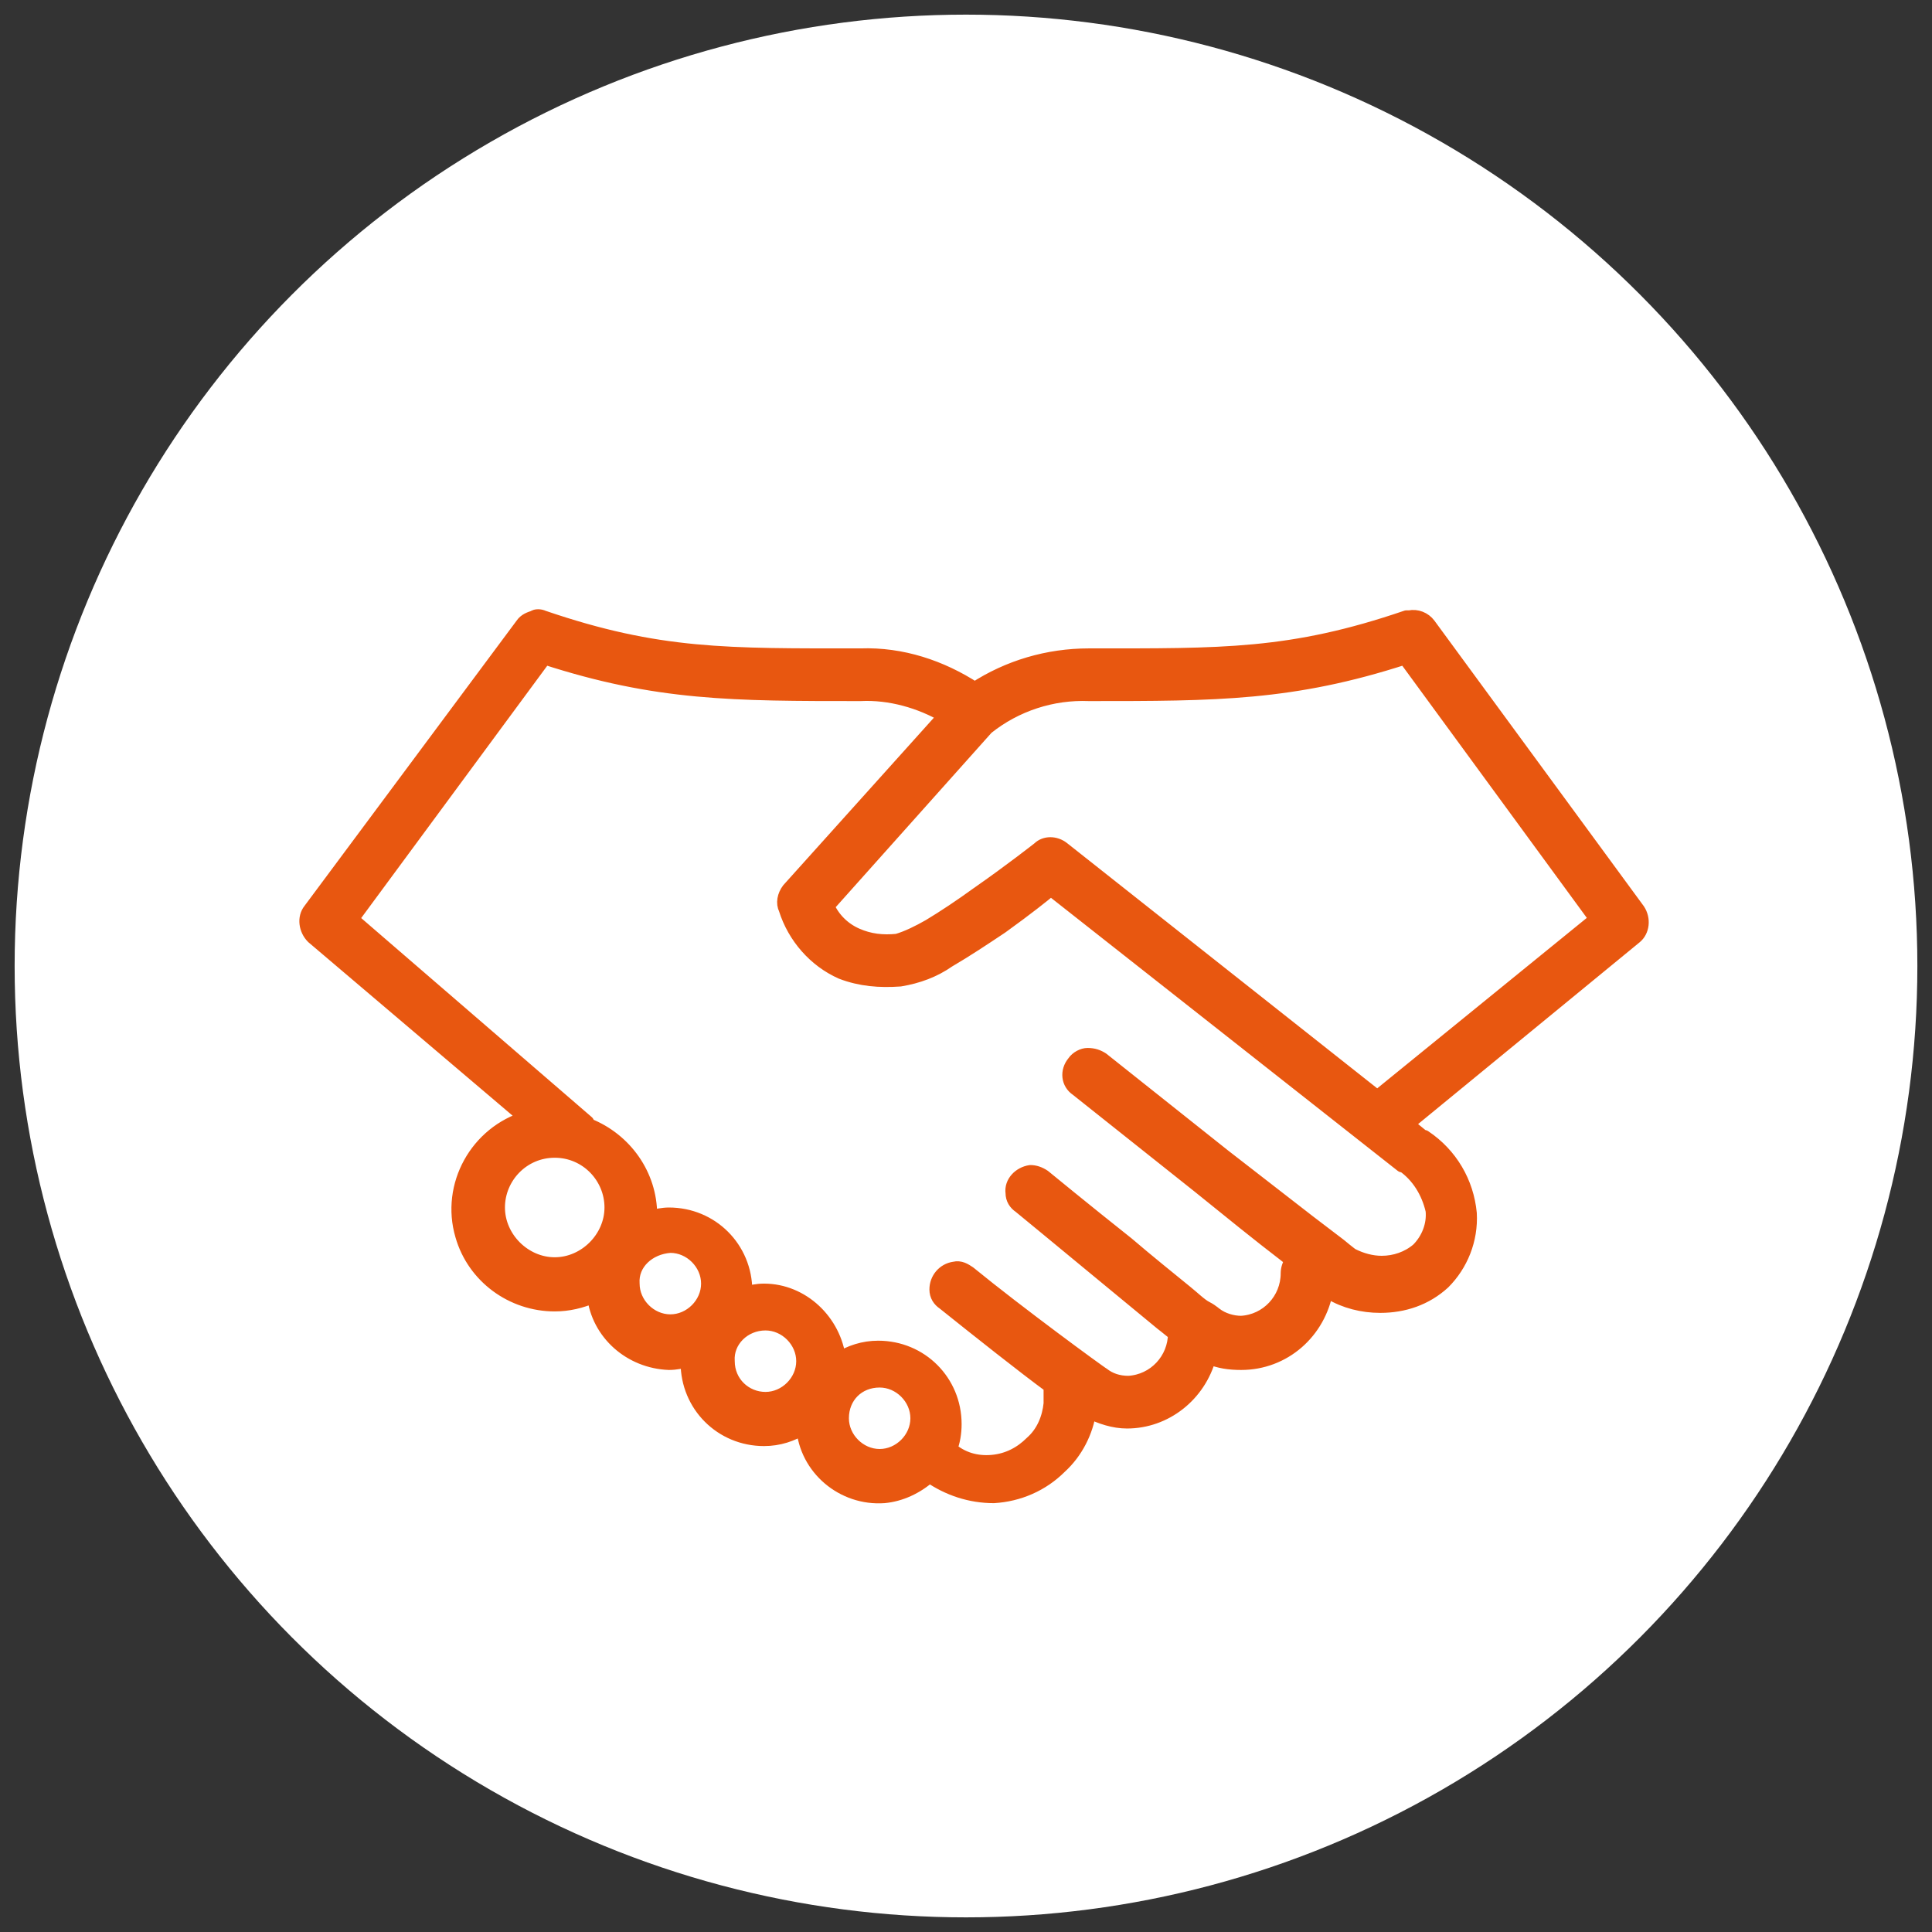
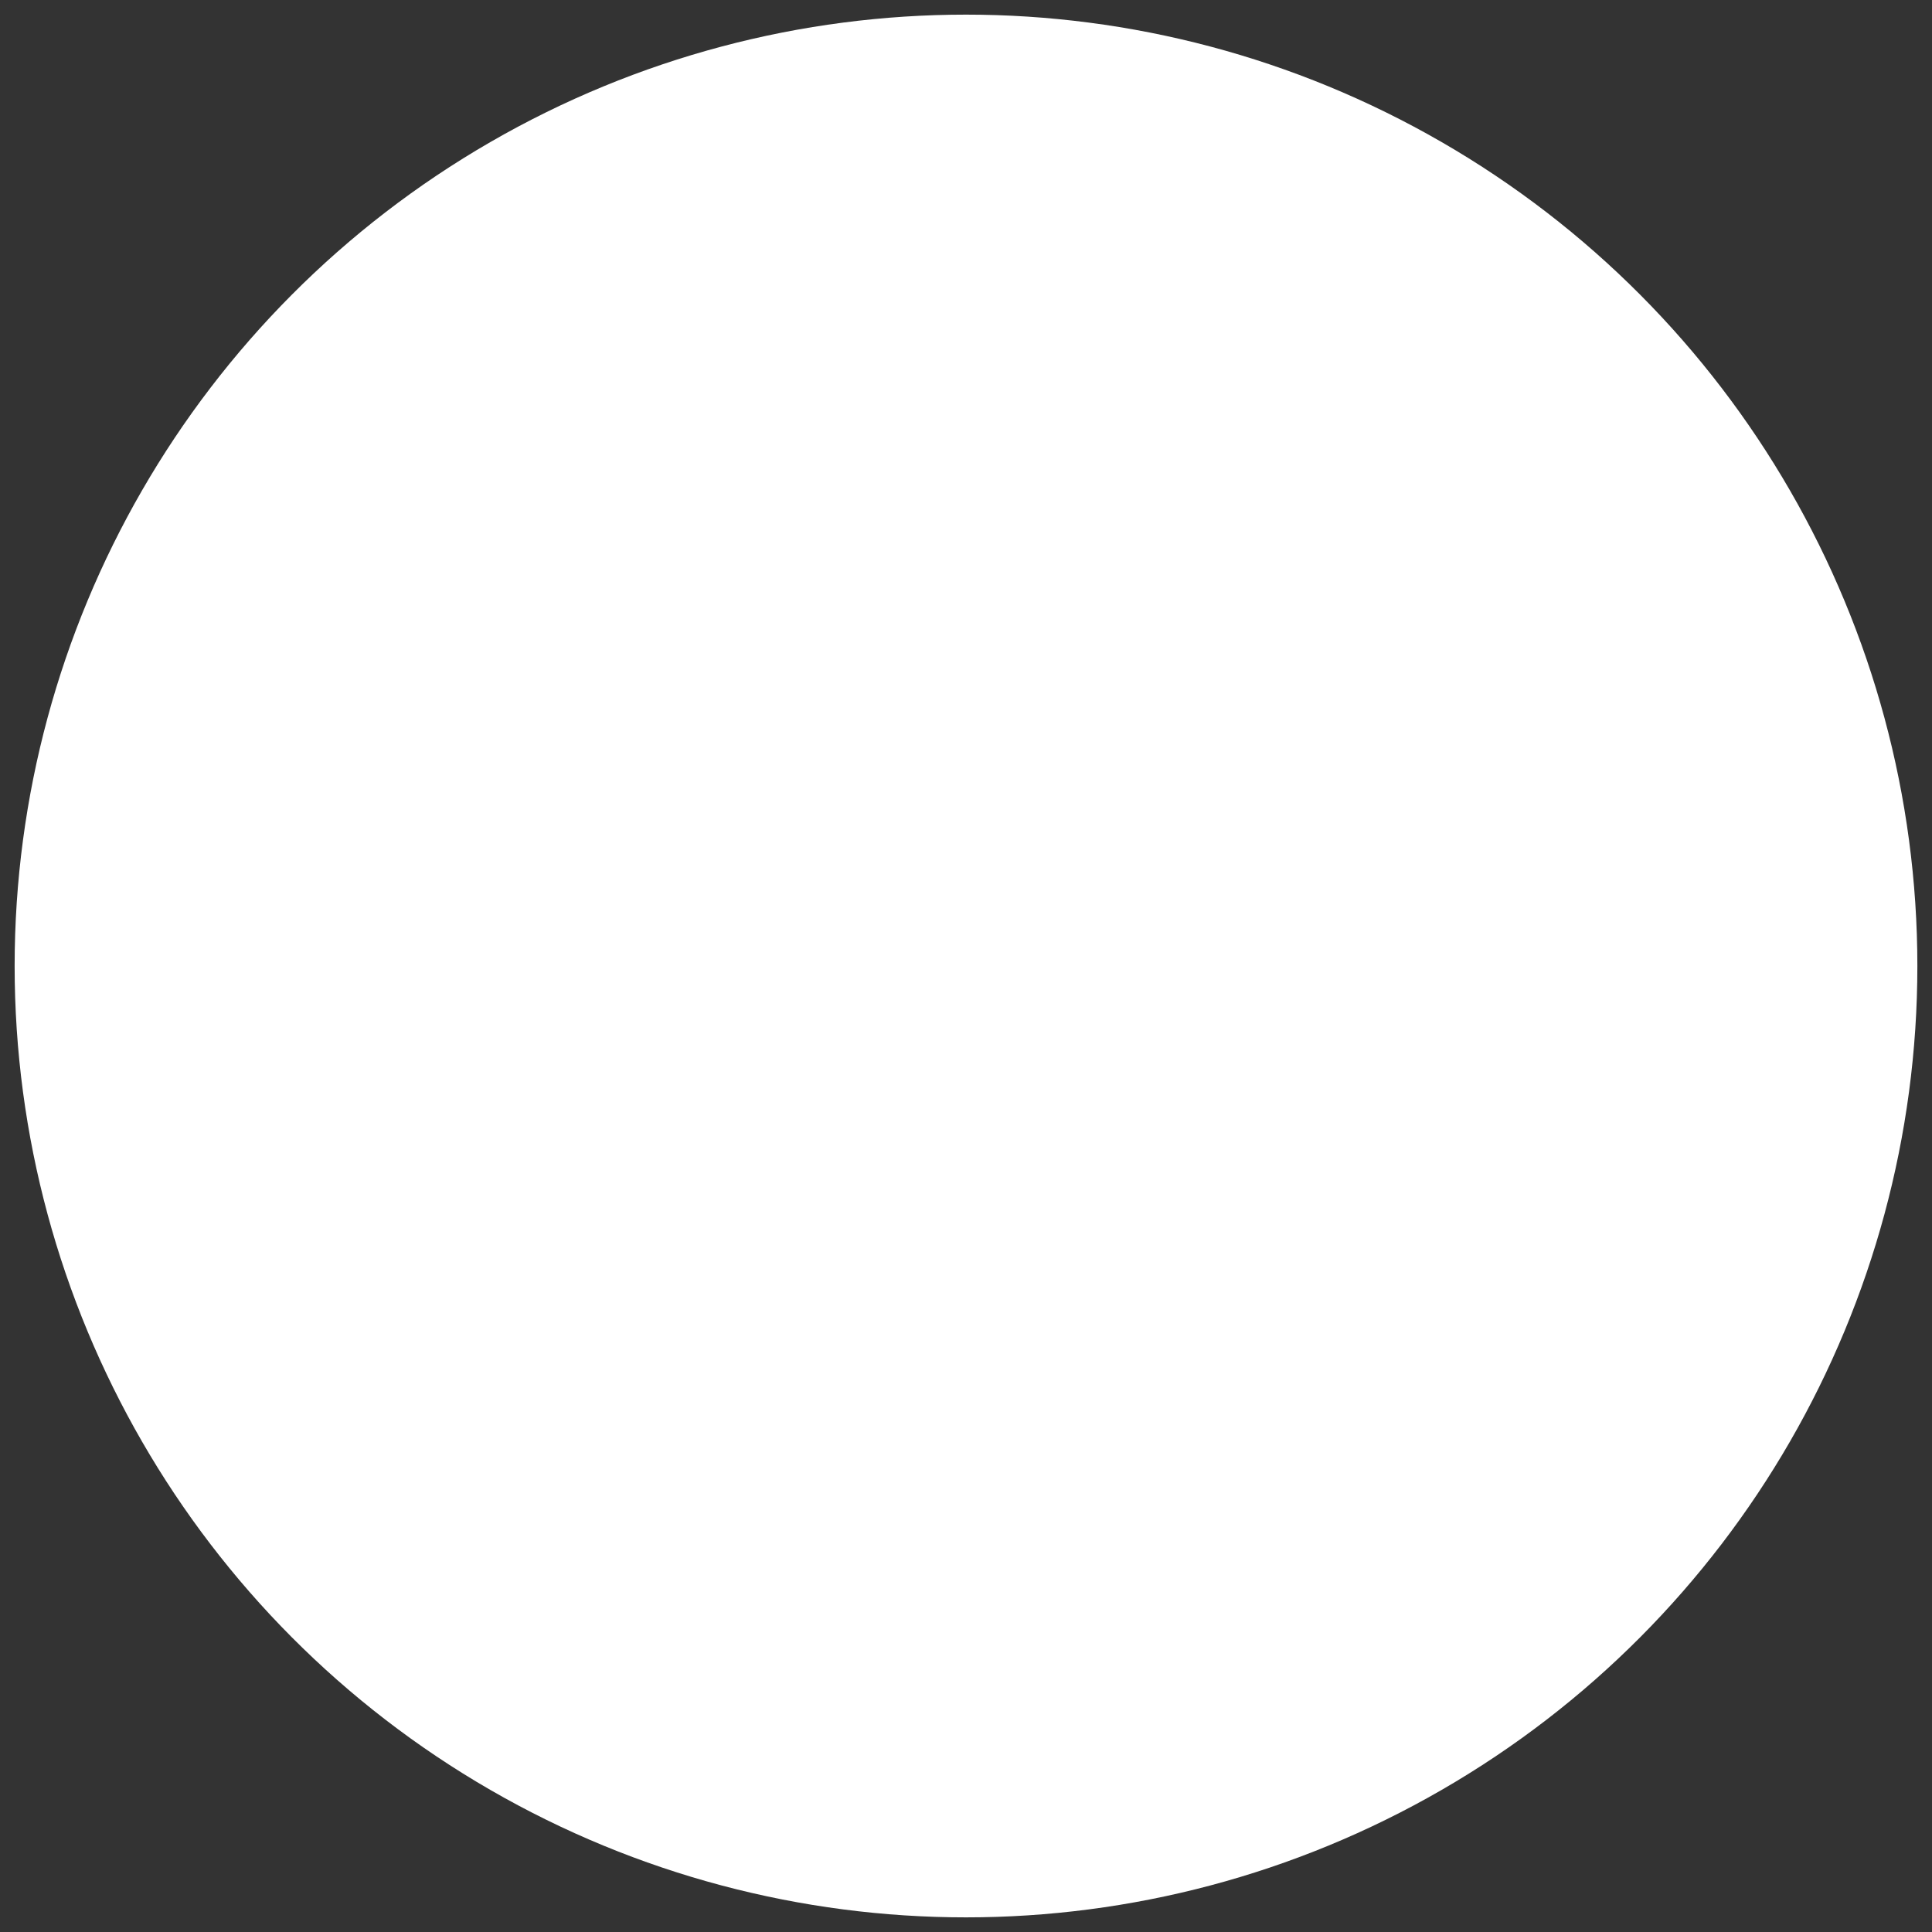
<svg xmlns="http://www.w3.org/2000/svg" version="1.1" id="guarantee" x="0px" y="0px" viewBox="0 0 132 132" style="enable-background:new 0 0 132 132;" xml:space="preserve">
  <rect x="0" y="0" width="132" height="132" fill="#333333" stroke="none" />
  <style type="text/css">
	.st0{fill:#FFFFFF;}
	.st1{fill:#E85710;stroke:#E85710;stroke-linecap:round;stroke-linejoin:round;stroke-miterlimit:10;}
</style>
  <title>sp_handshake_orange_gray_circle</title>
  <g id="caution">
    <circle class="st0" cx="66" cy="66" r="65" />
  </g>
-   <path class="st1" d="M60.1,94.3c1.4,0,2.6,1.2,2.6,2.6s-1.2,2.6-2.6,2.6s-2.6-1.2-2.6-2.6C57.5,95.4,58.6,94.3,60.1,94.3L60.1,94.3z   M52.3,90.4c1.4,0,2.6,1.2,2.6,2.6s-1.2,2.6-2.6,2.6c-1.4,0-2.6-1.1-2.6-2.6C49.6,91.6,50.8,90.4,52.3,90.4  C52.2,90.4,52.2,90.3,52.3,90.4z M45.8,85.1c1.4,0,2.6,1.2,2.6,2.6s-1.2,2.6-2.6,2.6c-1.4,0-2.6-1.2-2.6-2.6l0,0  C43.1,86.3,44.3,85.2,45.8,85.1C45.7,85.1,45.7,85.1,45.8,85.1z M37.9,78.6c2.2,0,3.9,1.8,3.9,3.9s-1.8,3.9-3.9,3.9  c-2.1,0-3.9-1.8-3.9-3.9S35.7,78.6,37.9,78.6L37.9,78.6z M96,44.9l13.1,17.9L94.1,75L72.6,58c-0.5-0.4-1.2-0.4-1.6,0  c0,0-1.9,1.5-4.2,3.1c-1.1,0.8-2.3,1.6-3.3,2.2c-0.7,0.4-1.5,0.8-2.2,1c-1,0.1-1.9,0-2.8-0.4c-0.9-0.4-1.6-1.1-2-2l10.9-12.2l0,0  c2-1.6,4.5-2.4,7-2.3C83.1,47.4,88.3,47.4,96,44.9L96,44.9z M37.2,44.9c7.7,2.5,12.9,2.5,21.6,2.5c2-0.1,4.1,0.5,5.8,1.5L53.9,60.8  c-0.3,0.4-0.4,0.9-0.2,1.3c0.6,1.9,2,3.5,3.8,4.3c1.3,0.5,2.6,0.6,4,0.5c1.2-0.2,2.3-0.6,3.3-1.3c1.2-0.7,2.4-1.5,3.6-2.3  c1.8-1.3,2.8-2.1,3.4-2.6l24,18.9h0.1c1,0.7,1.7,1.8,2,3.1l0,0c0.1,1-0.3,2-1,2.7c-0.7,0.6-1.6,0.9-2.5,0.9c-0.7,0-1.4-0.2-2-0.5  c0.1,0.1-0.3-0.2-0.9-0.7l-2.1-1.6L83.6,79l-8.3-6.6c-0.3-0.2-0.6-0.3-1-0.3c-0.3,0-0.7,0.2-0.9,0.5c-0.5,0.6-0.4,1.4,0.2,1.8  l8.3,6.6c2.1,1.7,4.2,3.4,5.9,4.7l0.5,0.4C88.1,86.4,88,86.7,88,87c0,1.8-1.4,3.3-3.2,3.4l0,0c-0.6,0-1.3-0.2-1.8-0.6  c0.1,0.1-0.2-0.2-0.6-0.4s-0.9-0.7-1.4-1.1c-1.1-0.9-2.6-2.1-4-3.3c-2.9-2.3-5.7-4.6-5.7-4.6c-0.3-0.2-0.6-0.3-0.9-0.3  c-0.7,0.1-1.3,0.7-1.2,1.4c0,0.4,0.2,0.7,0.5,0.9c0,0,2.8,2.3,5.7,4.7l4,3.3c0.4,0.3,0.6,0.5,0.9,0.7c0,1.8-1.4,3.3-3.2,3.4  c-0.7,0-1.3-0.2-1.8-0.6c-0.2-0.1-5.8-4.2-9.1-6.9c-0.3-0.2-0.6-0.4-1-0.3c-0.7,0.1-1.2,0.7-1.2,1.4c0,0.4,0.2,0.7,0.5,0.9  c2.5,2,5.4,4.3,7.3,5.7v1.2c-0.1,1-0.5,2-1.3,2.7c-0.7,0.7-1.6,1.2-2.7,1.3c-1.1,0.1-2.1-0.2-2.9-0.9c0.2-0.5,0.3-1.1,0.3-1.7  c0-2.9-2.3-5.2-5.2-5.2c-1,0-1.9,0.3-2.7,0.8c-0.3-2.6-2.5-4.7-5.1-4.7c-0.5,0-0.9,0.1-1.3,0.2c0-0.1,0-0.1,0-0.2  c0-2.9-2.3-5.2-5.2-5.2c-0.4,0-0.9,0.1-1.3,0.2V83c0-2.7-1.7-5.1-4.2-6.1c0-0.1-0.1-0.1-0.1-0.2L24,62.8L37.2,44.9z M36.5,42.2  c-0.3,0.1-0.6,0.2-0.8,0.5L21.2,62.2c-0.4,0.5-0.3,1.3,0.2,1.8L36,76.4c-3.4,1-5.4,4.6-4.4,8c0.8,2.8,3.4,4.7,6.3,4.7  c0.9,0,1.8-0.2,2.7-0.6c0.3,2.6,2.5,4.5,5.1,4.6c0.5,0,0.9-0.1,1.3-0.2c0,0.1,0,0.1,0,0.2c0,2.9,2.3,5.2,5.2,5.2  c1,0,1.9-0.3,2.7-0.8c0.2,2.8,2.7,4.9,5.5,4.7c1.1-0.1,2.2-0.6,3.1-1.4c1.3,0.9,2.8,1.4,4.4,1.4c1.7-0.1,3.3-0.8,4.5-2  c1.1-1,1.8-2.4,2-3.8c0.8,0.4,1.7,0.7,2.6,0.7c2.6,0,4.9-1.8,5.6-4.4c0.7,0.3,1.4,0.4,2.2,0.4c2.9,0,5.3-2.1,5.8-5  c0.1,0.1,0.2,0.2,0.3,0.2c1,0.6,2.2,0.9,3.4,0.9c1.6,0,3.1-0.5,4.3-1.6c1.2-1.2,1.9-2.9,1.8-4.7c-0.2-2.1-1.3-4-3.1-5.2l0,0h-0.1  l-1.1-0.9L111.7,64c0.5-0.4,0.6-1.2,0.2-1.8L97.6,42.7c-0.3-0.4-0.8-0.6-1.3-0.5h-0.2c-7.9,2.7-12.6,2.6-21.7,2.6  c-2.8,0-5.5,0.8-7.8,2.3c-2.3-1.5-5-2.4-7.8-2.3c-9.1,0-13.8,0.1-21.7-2.6C36.9,42.1,36.6,42.1,36.5,42.2L36.5,42.2z" />
</svg>